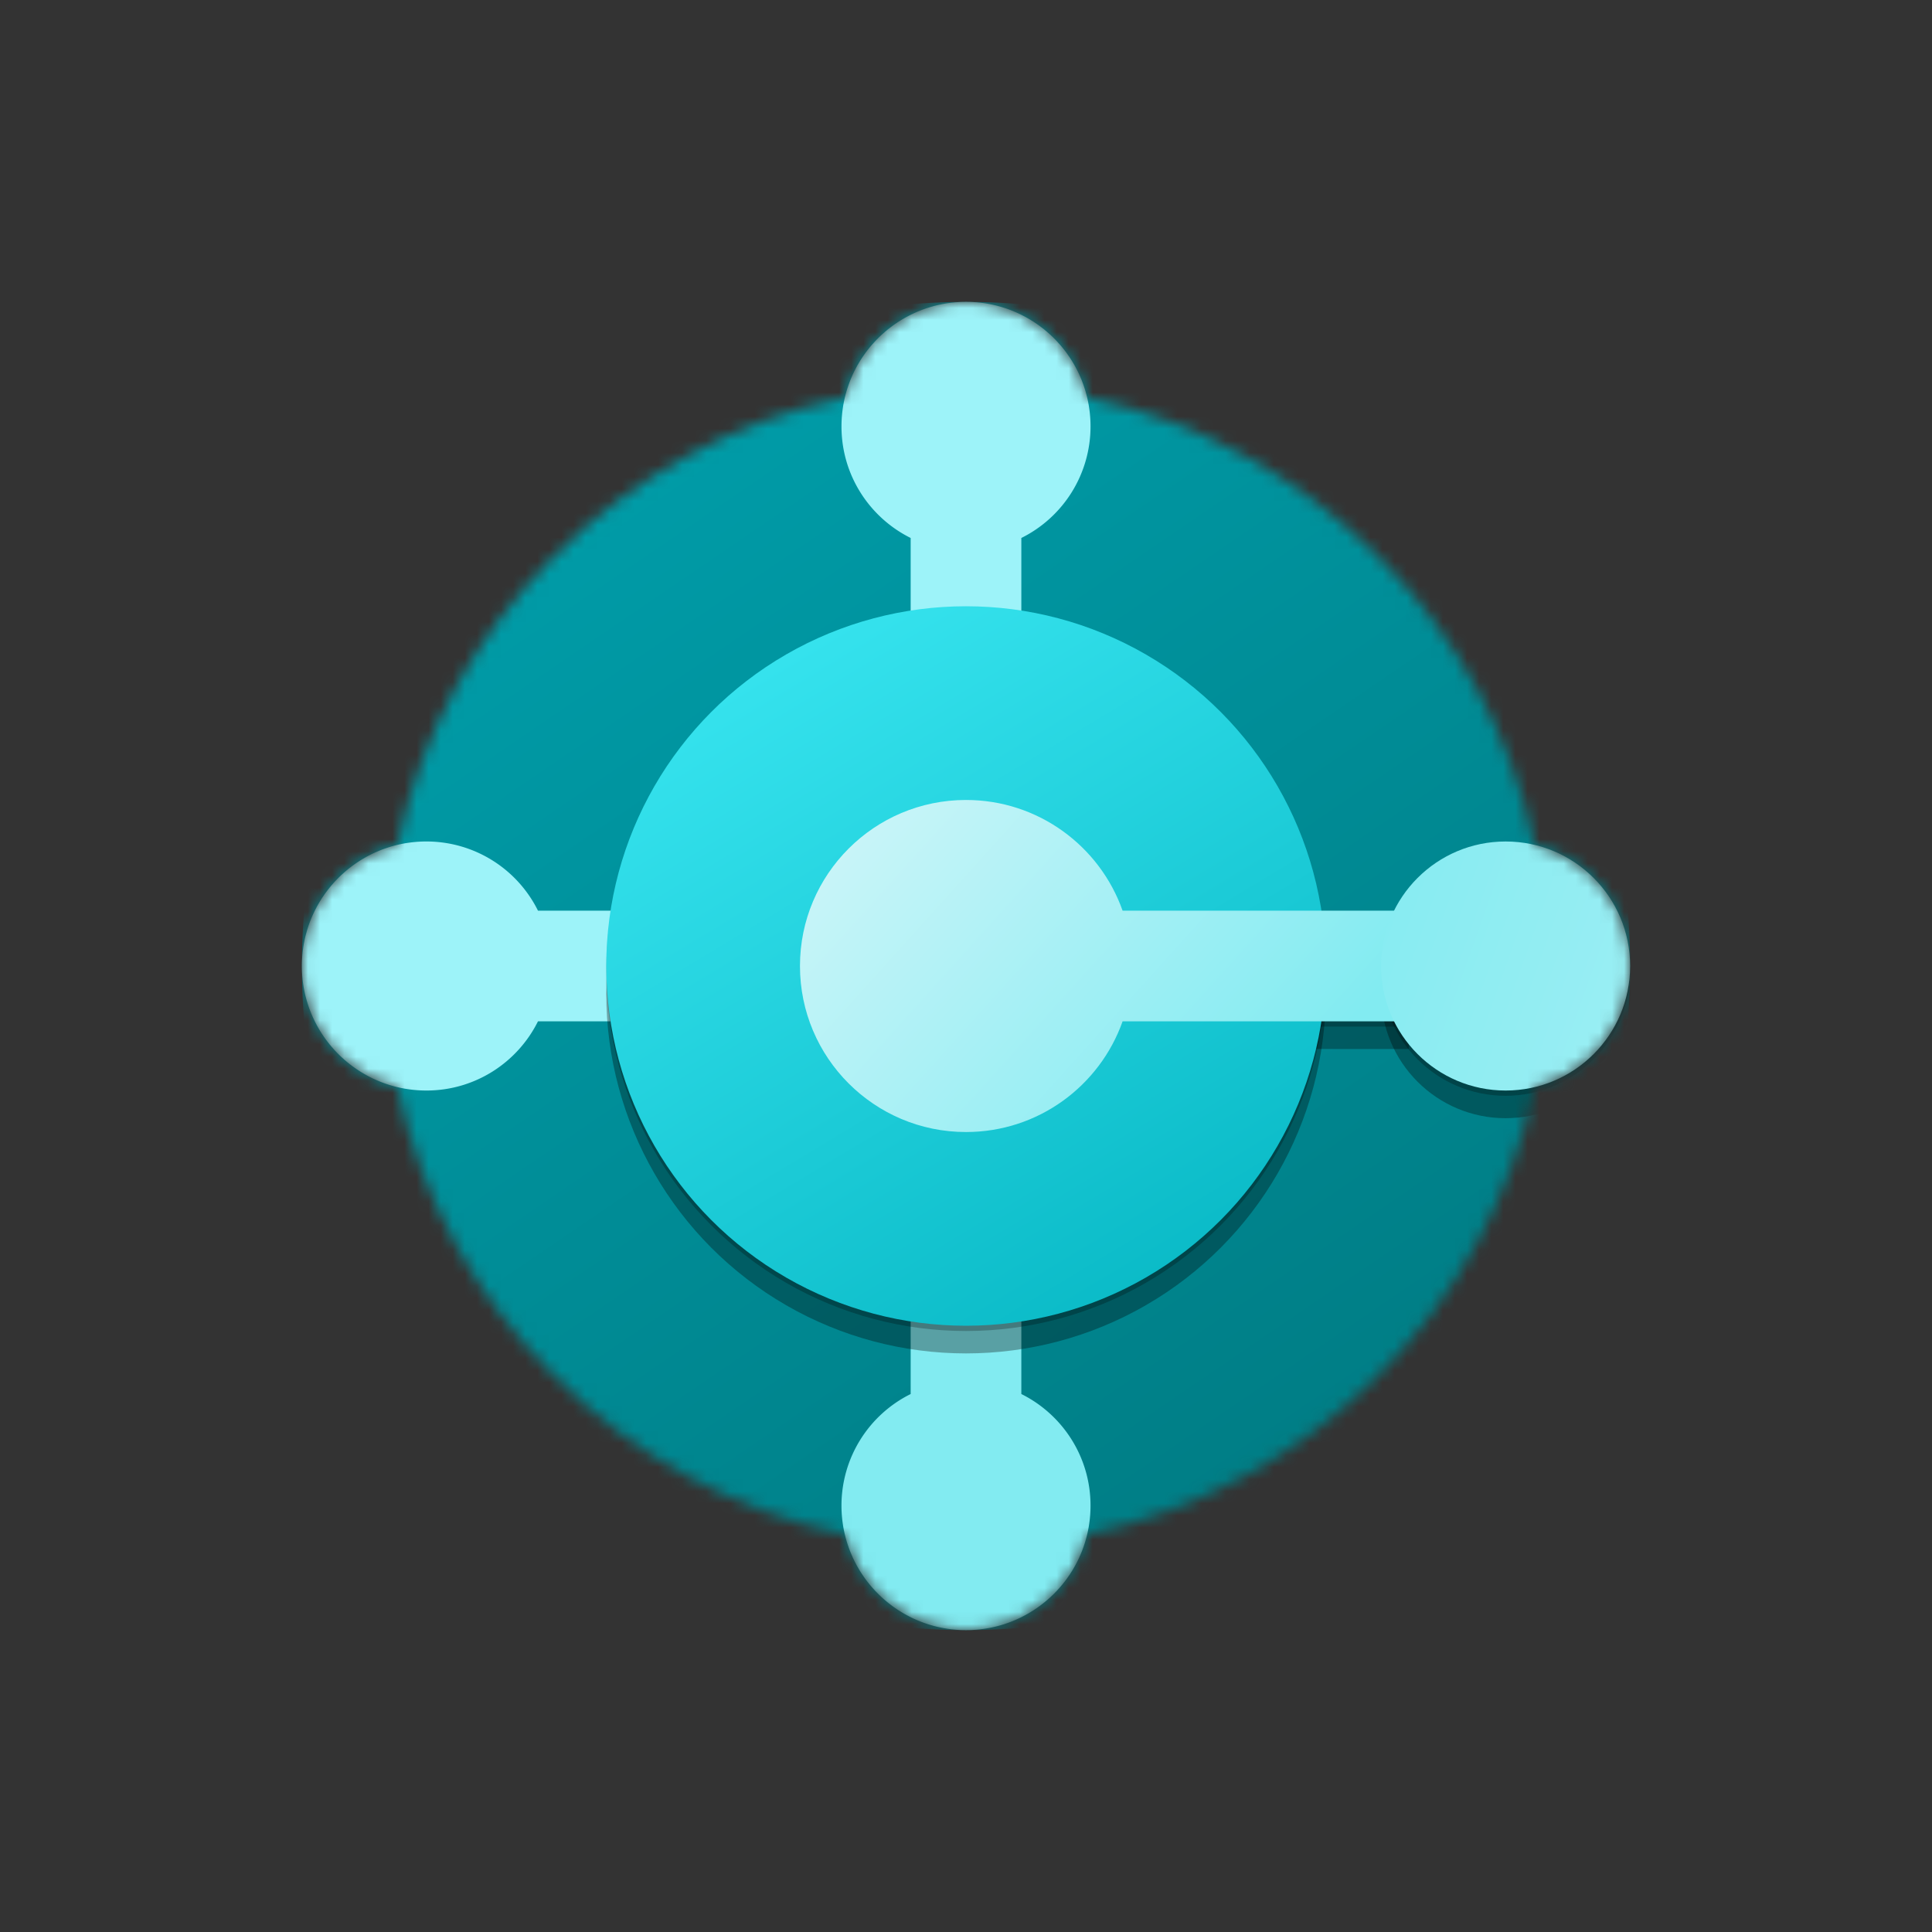
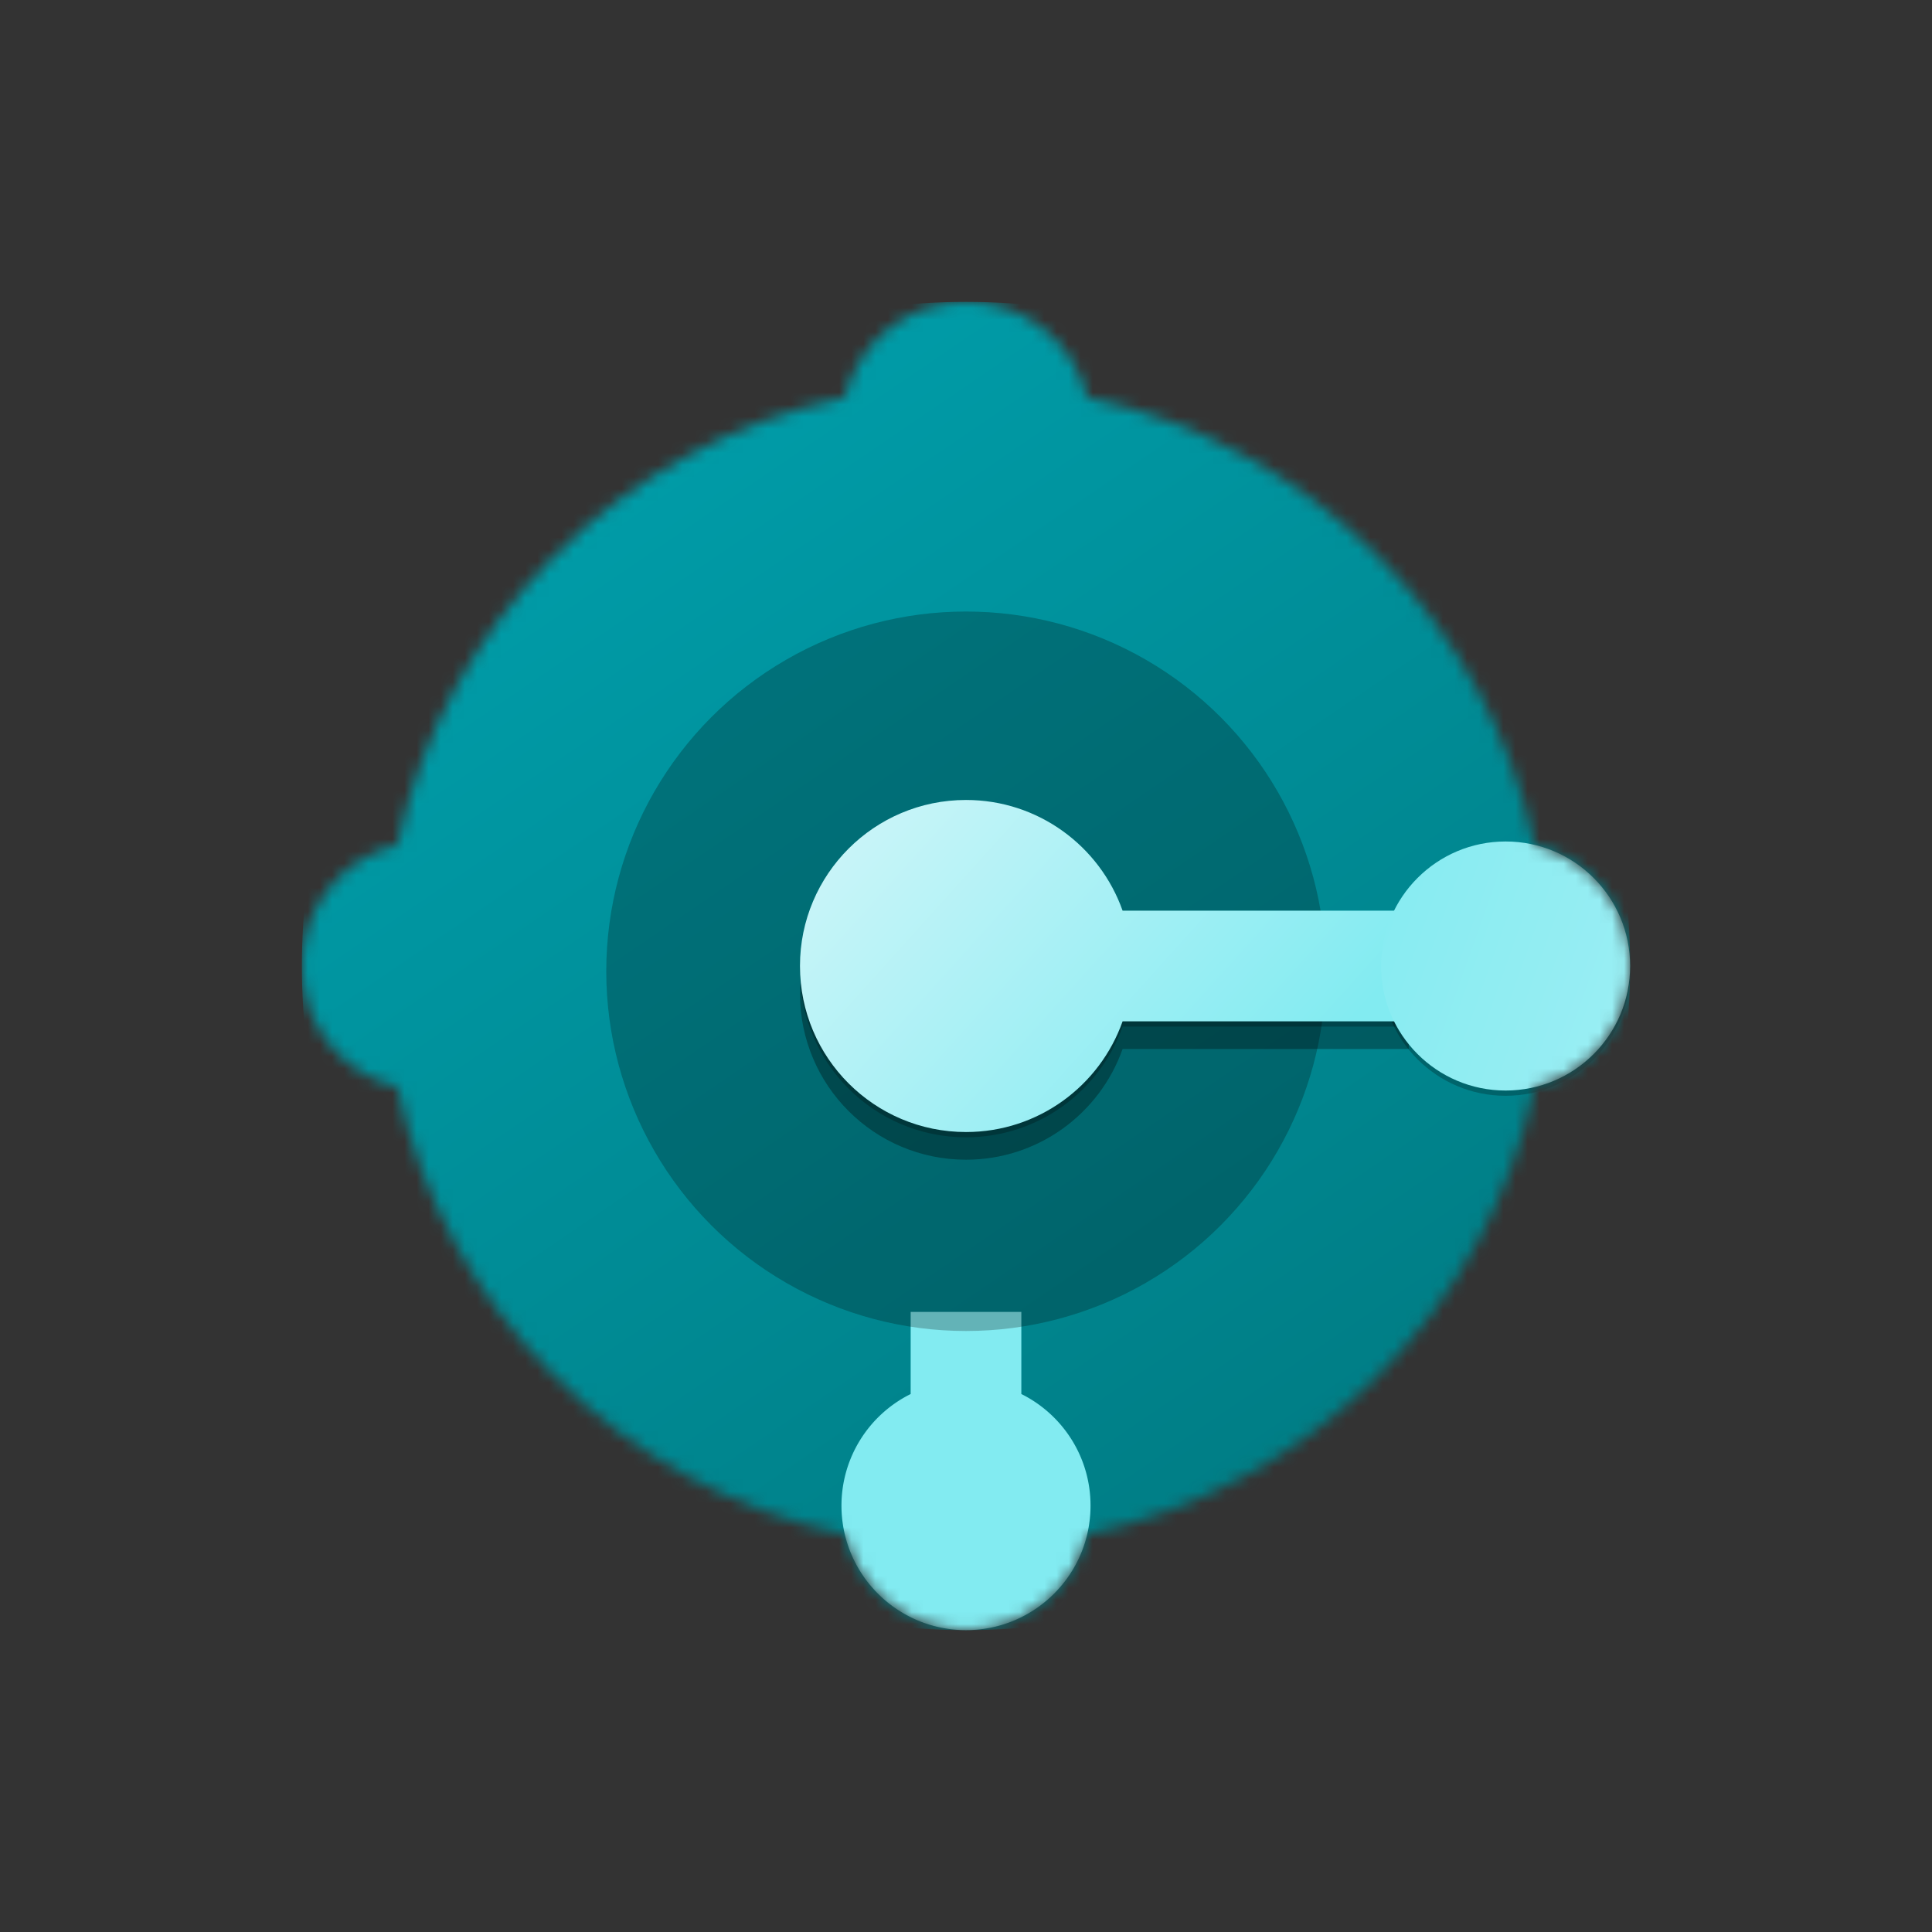
<svg xmlns="http://www.w3.org/2000/svg" xmlns:xlink="http://www.w3.org/1999/xlink" width="160" height="160" viewBox="0 0 160 160">
  <rect x="0" y="0" width="160" height="160" fill="#333333" stroke="none" />
  <defs>
    <linearGradient x1="23.649%" y1="11.824%" x2="75.676%" y2="88.176%" id="c">
      <stop stop-color="#009CA8" offset="0%" />
      <stop stop-color="#007D85" offset="100%" />
    </linearGradient>
    <linearGradient x1="18.815%" y1="8.212%" x2="84.927%" y2="117.983%" id="d">
      <stop stop-color="#36E3EE" offset="0%" />
      <stop stop-color="#00B1BE" offset="100%" />
    </linearGradient>
    <linearGradient x1="-11.056%" y1="20.248%" x2="89.189%" y2="69.299%" id="e">
      <stop stop-color="#D2F6F9" offset="0%" />
      <stop stop-color="#82EBF1" offset="100%" />
      <stop stop-color="#82EBF1" offset="100%" />
    </linearGradient>
    <linearGradient x1="105.406%" y1="66.216%" x2="-31.531%" y2="17.567%" id="f">
      <stop stop-color="#9AEEF3" offset="0%" />
      <stop stop-color="#82EBF1" offset="100%" />
    </linearGradient>
    <path d="M0 55c0 4.873 3.38 8.956 7.923 10.034 3.929 18.526 18.517 33.114 37.043 37.043C46.044 106.621 50.127 110 55 110c4.873 0 8.956-3.38 10.034-7.923 18.526-3.929 33.114-18.517 37.043-37.043C106.62 63.956 110 59.873 110 55c0-4.872-3.38-8.956-7.922-10.034C98.148 26.44 83.56 11.852 65.034 7.923 63.956 3.38 59.873 0 55 0c-4.873 0-8.956 3.38-10.034 7.923C26.44 11.852 11.852 26.44 7.923 44.966 3.38 46.044 0 50.127 0 55z" id="a" />
  </defs>
  <g transform="translate(25 25)" fill="none" fill-rule="evenodd">
    <mask id="b" fill="#fff">
      <use xlink:href="#a" />
    </mask>
    <g mask="url(#b)">
      <g>
        <circle fill="url(#c)" fill-rule="nonzero" cx="55" cy="55" r="55" />
-         <path d="M59.583 19.553a10.313 10.313 0 0 0 5.73-9.24C65.313 4.617 60.696 0 55 0c-5.695 0-10.312 4.617-10.312 10.313 0 4.049 2.333 7.553 5.729 9.24v6.801h9.166v-6.8z" fill="#9DF3F9" />
        <path d="M50.417 90.447a10.313 10.313 0 0 0-5.73 9.24C44.688 105.384 49.306 110 55 110c5.696 0 10.313-4.617 10.313-10.312 0-4.05-2.334-7.554-5.73-9.241v-6.801h-9.166v6.801z" fill="#82EBF1" />
-         <path d="M19.553 50.417a10.313 10.313 0 0 0-9.24-5.73C4.617 44.688 0 49.306 0 55c0 5.696 4.617 10.313 10.313 10.313 4.049 0 7.553-2.334 9.24-5.73h6.801v-9.166h-6.8z" fill="#9DF3F9" />
        <g transform="translate(25.208 27.5)" fill-opacity=".32" fill="#000">
-           <circle fill-rule="nonzero" cx="29.792" cy="29.792" r="29.792" />
          <path d="M42.76 34.375c-1.888 5.34-6.981 9.167-12.968 9.167-7.594 0-13.75-6.156-13.75-13.75s6.156-13.75 13.75-13.75c5.987 0 11.08 3.826 12.967 9.166h23.7v9.167h-23.7z" />
-           <path d="M74.48 40.104c-5.696 0-10.313-4.617-10.313-10.312 0-5.696 4.617-10.313 10.312-10.313 5.696 0 10.313 4.617 10.313 10.313 0 5.695-4.617 10.312-10.313 10.312z" fill-rule="nonzero" />
        </g>
        <g transform="translate(25.208 25.644)" fill-opacity=".24" fill="#000">
          <circle fill-rule="nonzero" cx="29.792" cy="29.792" r="29.792" />
          <path d="M42.76 34.375c-1.888 5.34-6.981 9.167-12.968 9.167-7.594 0-13.75-6.156-13.75-13.75s6.156-13.75 13.75-13.75c5.987 0 11.08 3.826 12.967 9.166h23.7v9.167h-23.7z" />
          <path d="M74.48 40.104c-5.696 0-10.313-4.617-10.313-10.312 0-5.696 4.617-10.313 10.312-10.313 5.696 0 10.313 4.617 10.313 10.313 0 5.695-4.617 10.312-10.313 10.312z" fill-rule="nonzero" />
        </g>
-         <circle fill="url(#d)" fill-rule="nonzero" cx="55" cy="55" r="29.792" />
        <path d="M67.968 59.584C66.08 64.924 60.987 68.75 55 68.75c-7.594 0-13.75-6.156-13.75-13.75S47.406 41.25 55 41.25c5.987 0 11.08 3.826 12.968 9.167h23.699v9.167h-23.7z" fill="url(#e)" />
        <path d="M99.688 65.313c-5.696 0-10.313-4.617-10.313-10.313 0-5.695 4.617-10.312 10.313-10.312C105.383 44.688 110 49.305 110 55c0 5.696-4.617 10.313-10.312 10.313z" fill="url(#f)" fill-rule="nonzero" />
      </g>
    </g>
  </g>
</svg>